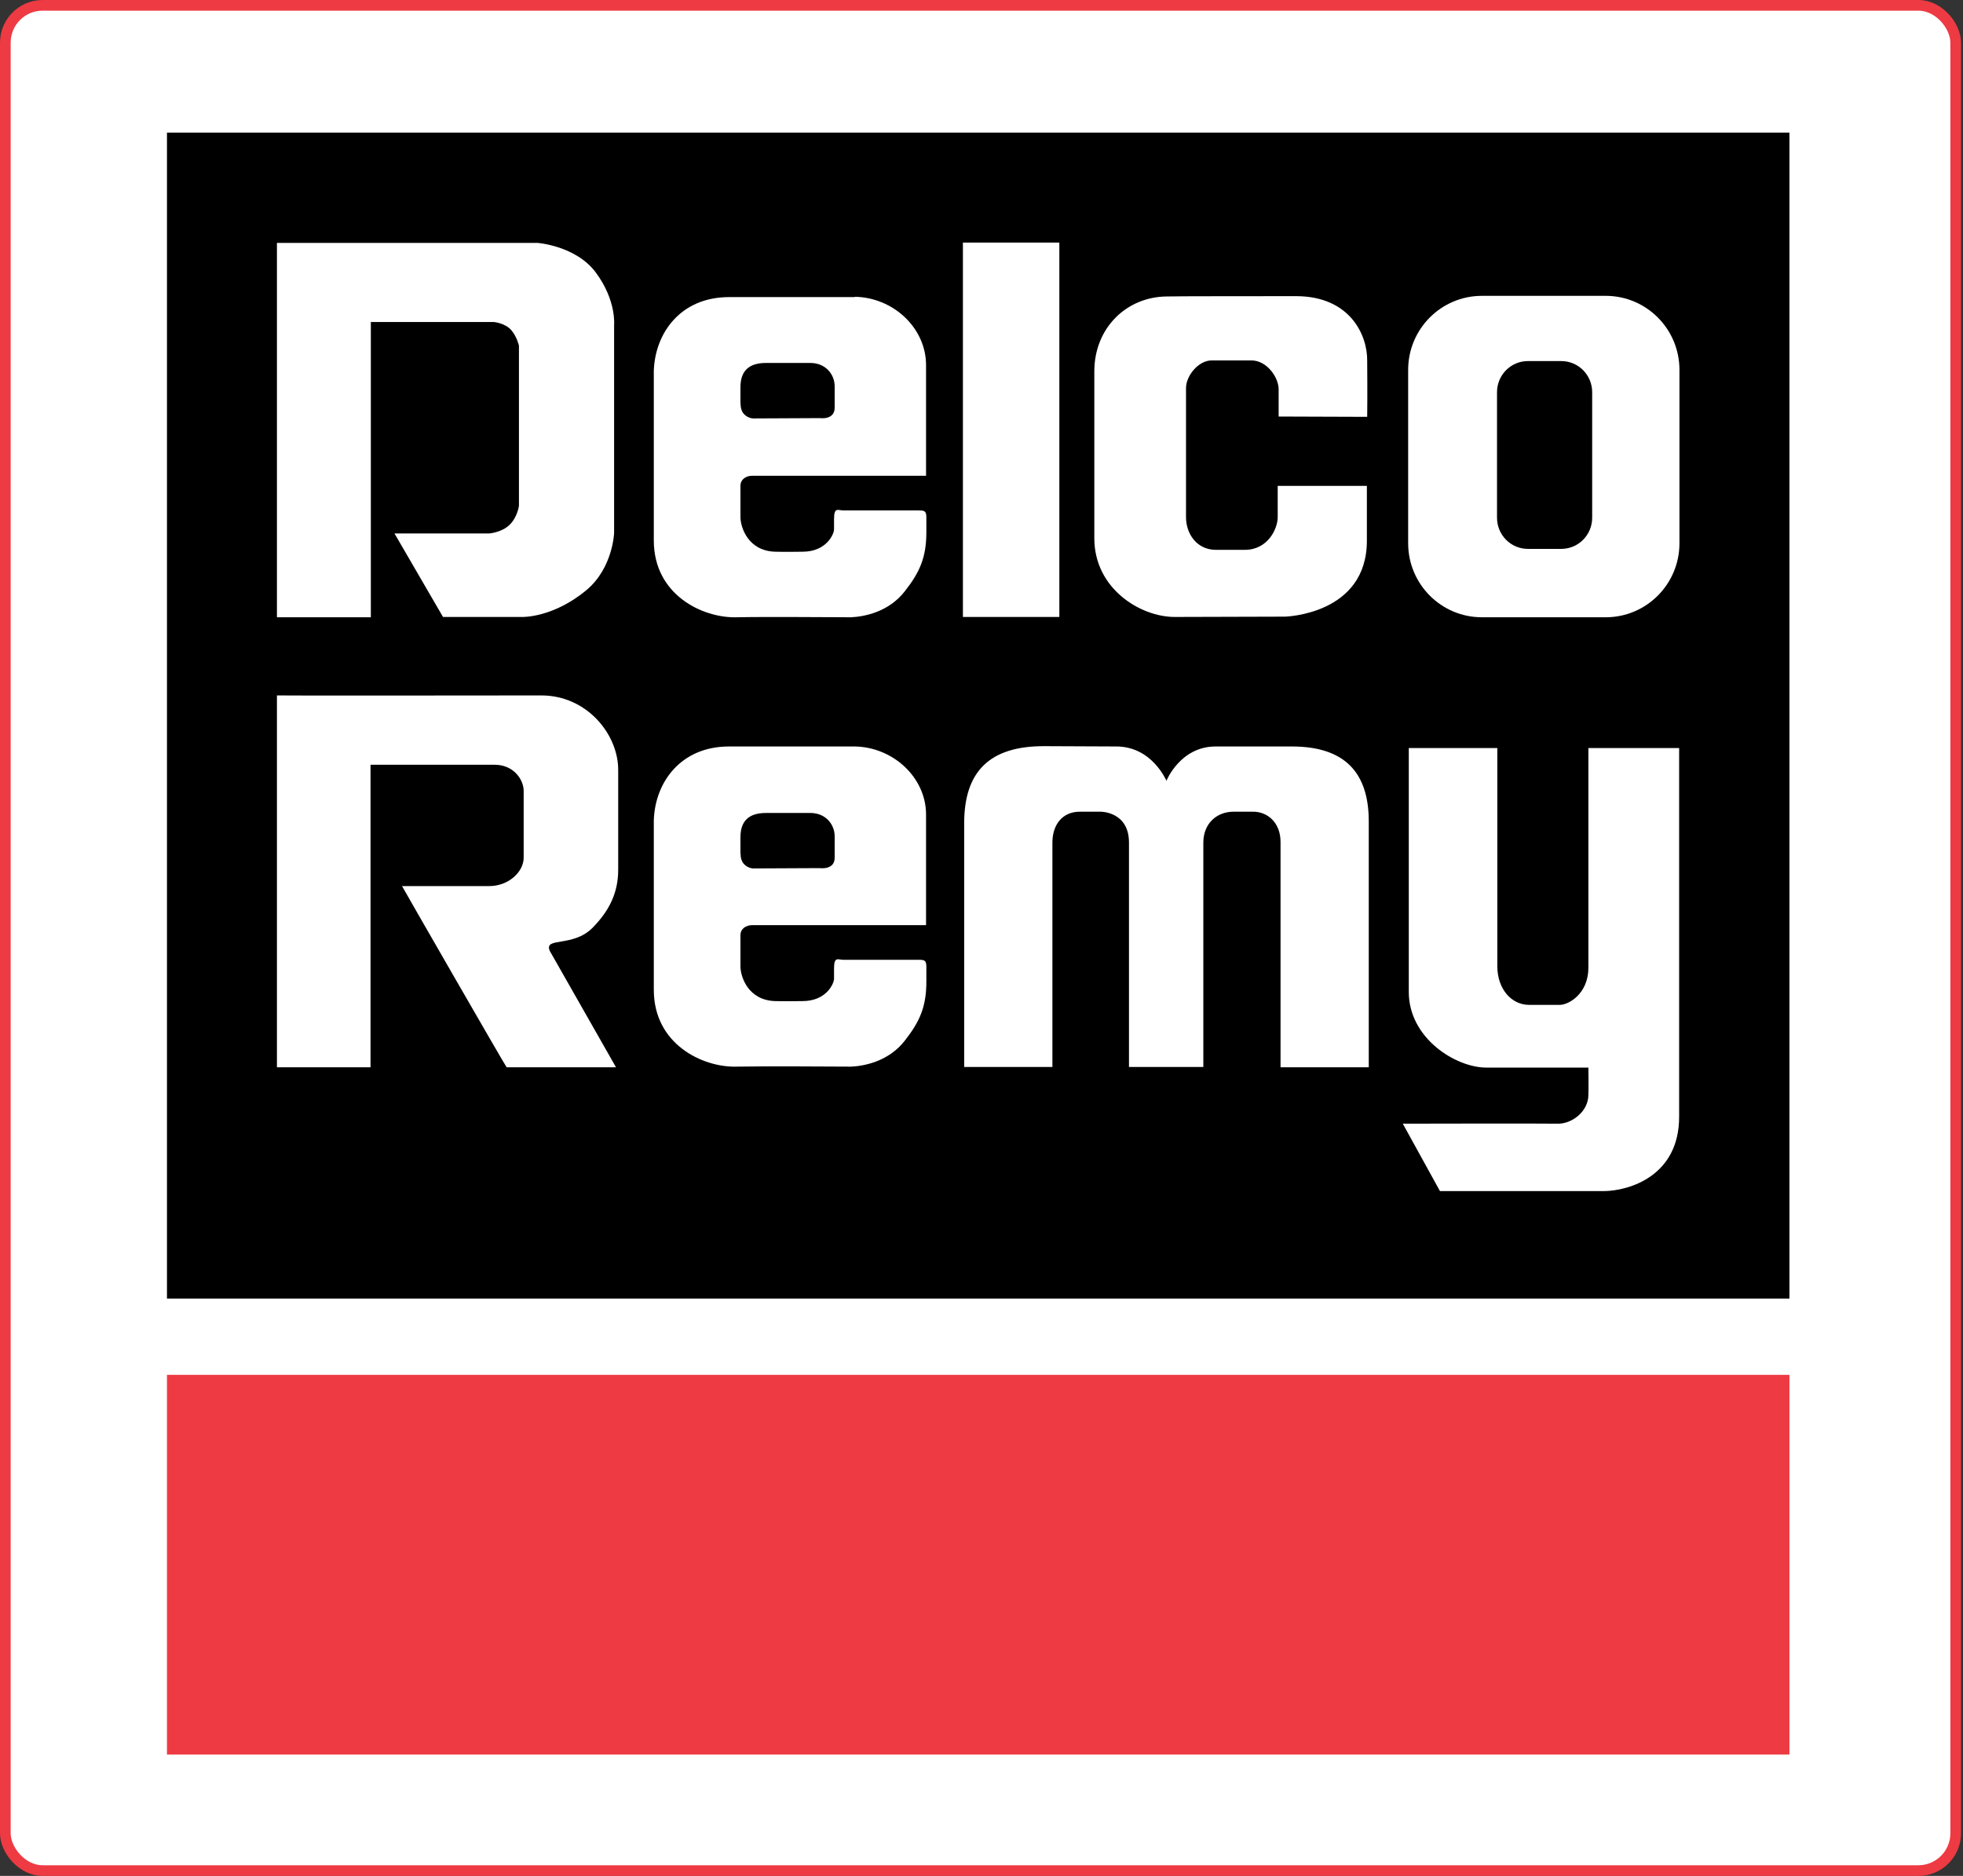
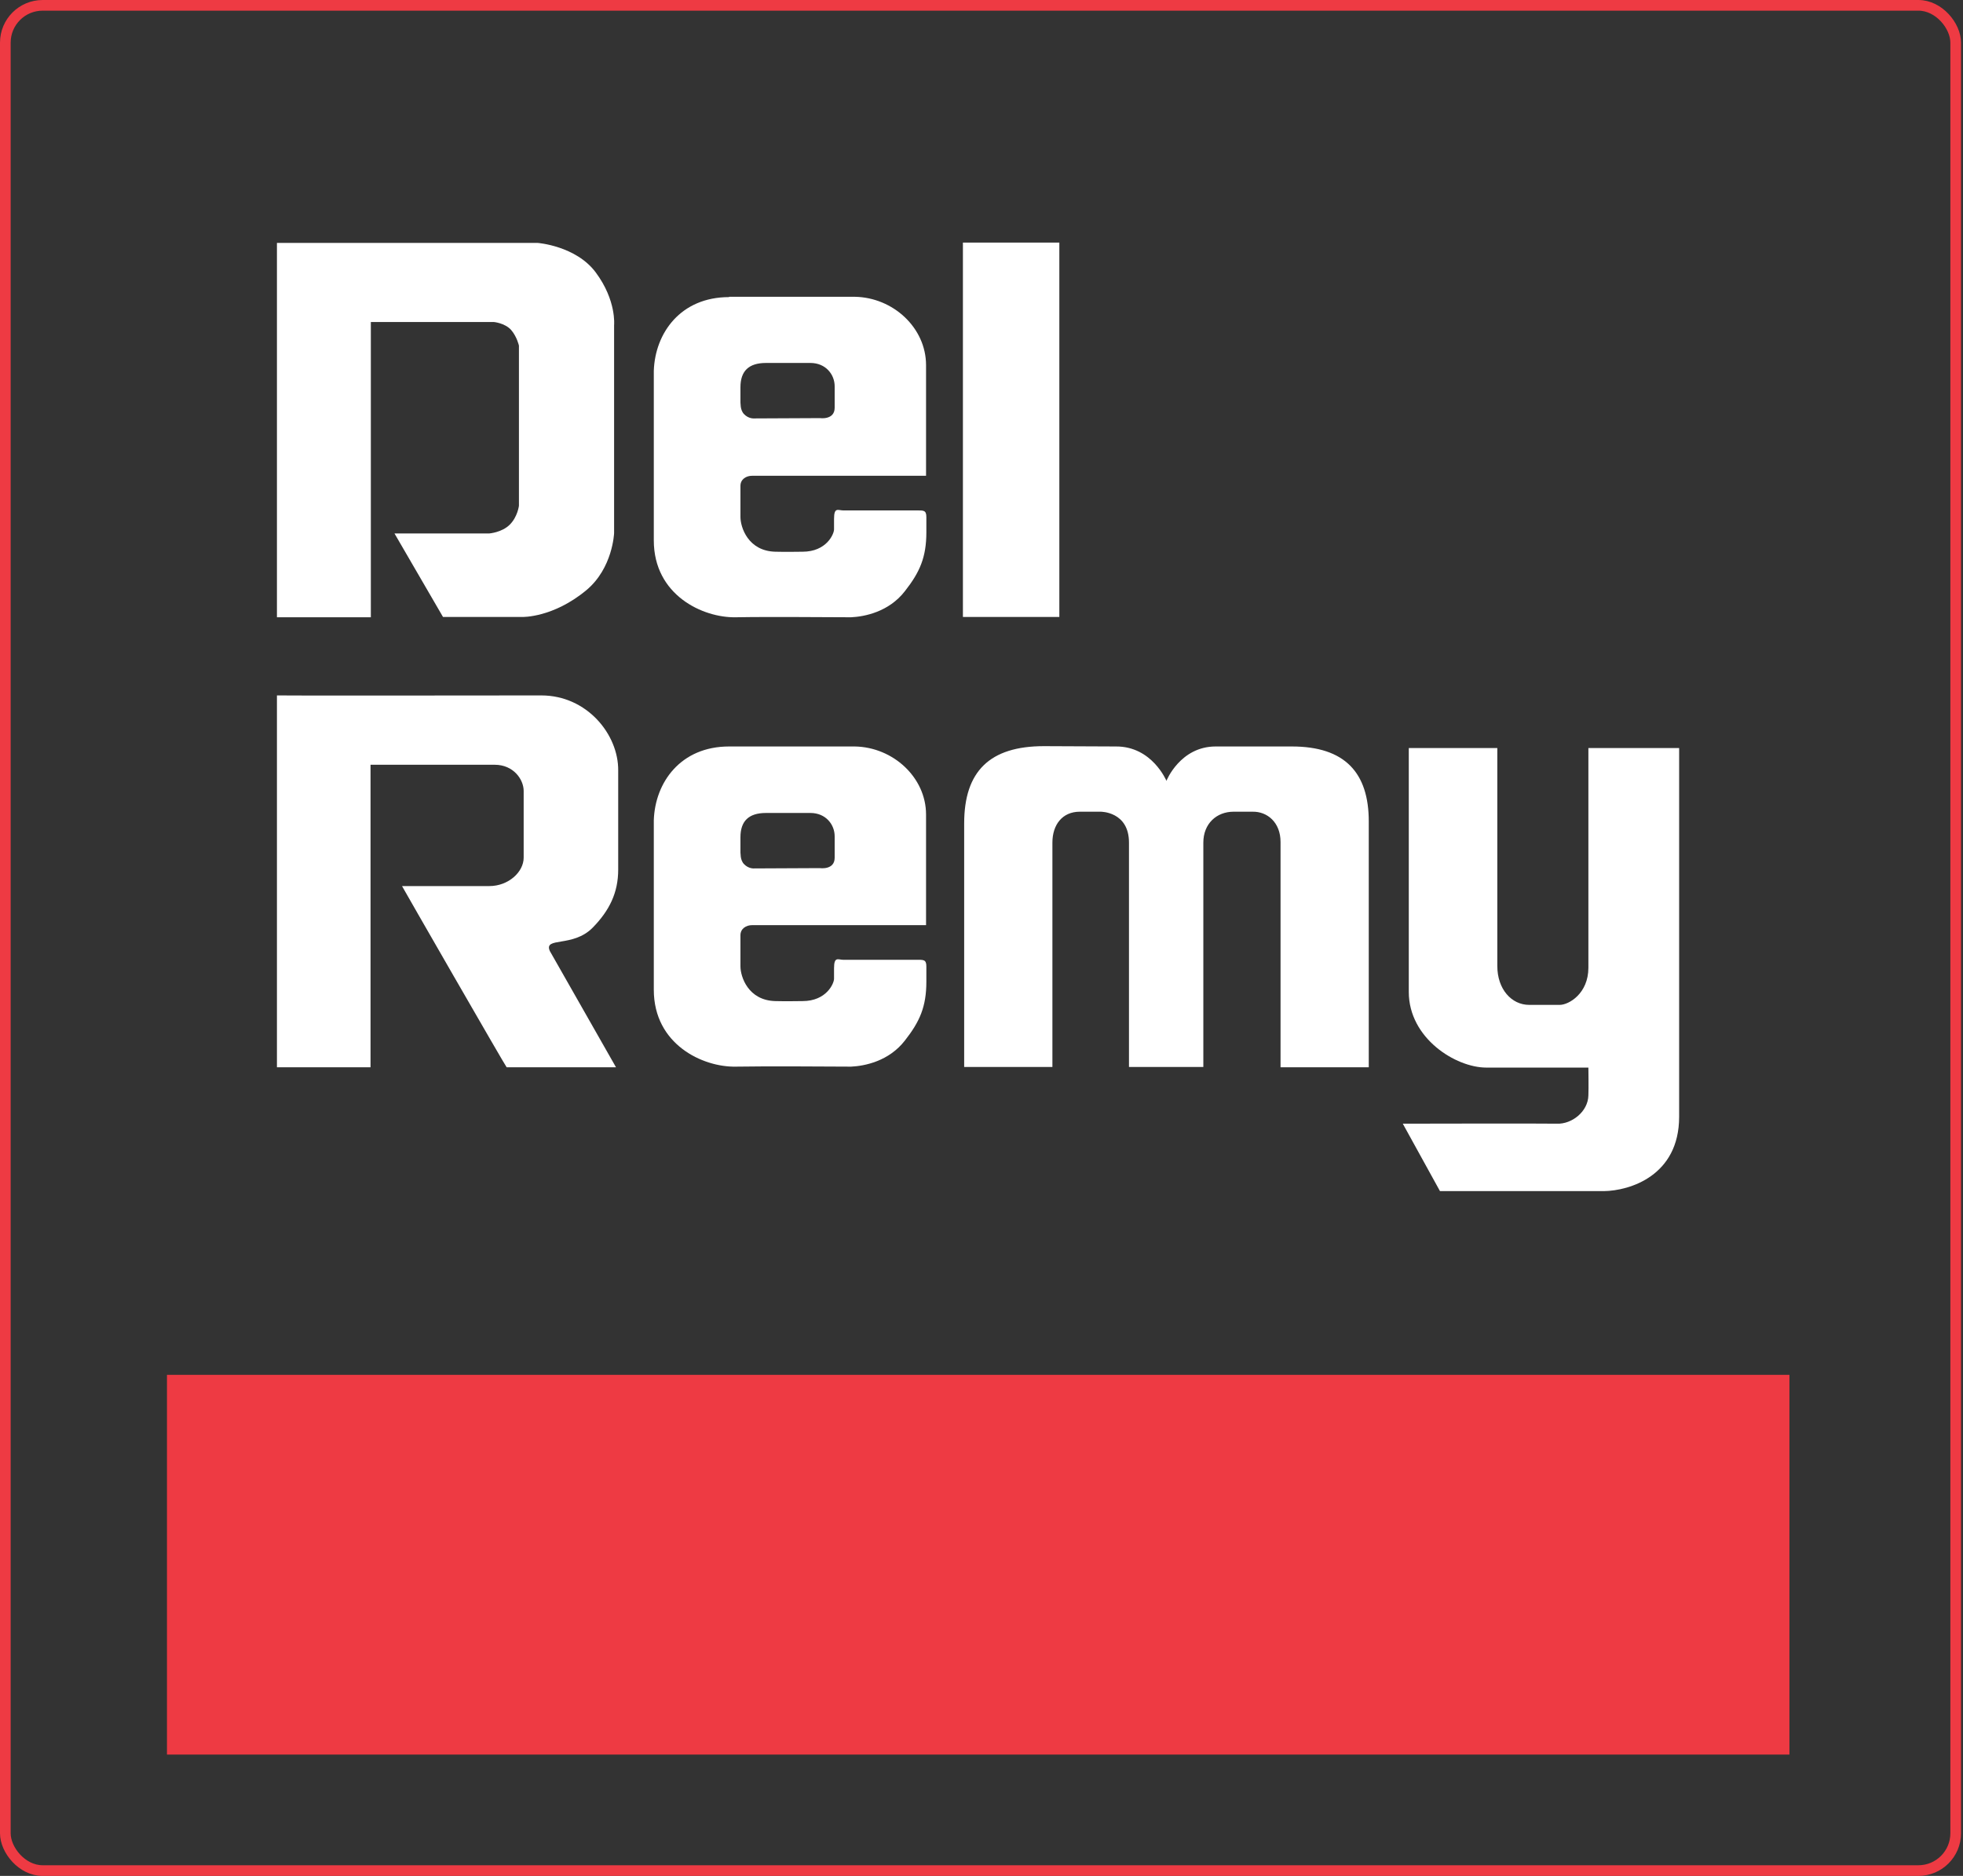
<svg xmlns="http://www.w3.org/2000/svg" width="225" height="215" viewBox="0 0 225 215" fill="none">
  <rect x="0" y="0" width="225" height="215" fill="#333333" stroke="none" />
-   <rect x="0.611" y="0.611" width="223.551" height="213.778" rx="4.276" fill="white" />
  <rect x="0.611" y="0.611" width="223.551" height="213.778" rx="4.276" stroke="#EE3A43" stroke-width="1.222" />
-   <path d="M205.105 15.198H19.138V148.831H205.105V15.198Z" fill="black" />
  <path d="M192.464 85.698V127.991C192.464 134.781 186.757 136.479 183.832 136.515H165.051L160.789 128.786C160.789 128.786 177.114 128.75 178.451 128.786C180.148 128.858 182.026 127.414 182.062 125.535C182.098 124.813 182.062 122.357 182.062 122.357H170.36C166.857 122.357 161.476 118.998 161.476 113.689V85.734H171.624V110.727C171.624 113.364 173.25 115.17 175.272 115.17C177.475 115.17 178.703 115.17 178.776 115.17C179.823 115.17 182.062 113.87 182.062 110.908V85.734H192.464V85.698Z" fill="white" />
  <path d="M62.045 79.703C67.282 79.703 70.894 84.181 70.858 88.299V99.676C70.858 102.312 69.847 104.371 67.932 106.321C65.657 108.633 62.298 107.333 63.02 108.994L70.605 122.321H58.072C58 122.321 46.081 101.59 46.081 101.554C46.081 101.554 55.905 101.554 56.086 101.554C58.289 101.554 60.023 99.929 60.023 98.303V90.647C60.023 89.346 58.867 87.649 56.7 87.649H42.47V122.321H31.743V79.703C31.743 79.739 58.506 79.703 62.045 79.703Z" fill="white" />
  <path d="M31.743 27.839H61.612C61.612 27.839 66.018 28.164 68.293 31.234C70.677 34.448 70.388 37.265 70.388 37.265V61.103C70.388 61.103 70.244 65.112 67.21 67.64C63.382 70.818 59.878 70.71 59.878 70.71H50.777L45.215 61.139H56.086C56.086 61.139 57.531 61.03 58.434 60.127C59.337 59.224 59.481 57.96 59.481 57.96V39.613C59.481 39.613 59.264 38.602 58.578 37.807C57.856 37.013 56.592 36.904 56.592 36.904H42.506V70.746H31.743V27.839Z" fill="white" />
  <path d="M110.37 27.803H121.422V70.71H110.37V27.803Z" fill="white" />
-   <path d="M148.618 33.943C154.758 33.979 156.744 38.421 156.708 41.347C156.708 41.383 156.744 45.536 156.708 47.775L146.559 47.739V44.633C146.559 43.225 145.187 41.31 143.453 41.31H138.866C137.386 41.31 135.941 43.044 135.941 44.489V59.261C135.941 61.175 137.169 63.017 139.372 63.017H142.695C145.295 63.017 146.451 60.633 146.451 59.261V55.685H156.672V61.969C156.672 70.457 147.282 70.674 147.282 70.674C147.282 70.674 136.699 70.71 134.641 70.71C130.74 70.71 125.431 67.495 125.431 61.681V42.575C125.431 37.554 129.151 34.015 133.738 33.979C133.81 33.943 146.74 33.943 148.618 33.943Z" fill="white" />
  <path d="M123.769 93.03C121.747 93.03 120.627 94.547 120.627 96.57V122.285H110.514V94.367C110.514 88.407 113.44 85.518 119.652 85.518L127.887 85.554C132.076 85.518 133.702 89.527 133.702 89.491C133.702 89.455 135.291 85.554 139.336 85.554H148.076C154.144 85.554 156.889 88.552 156.889 94.15V122.321H146.776V96.497C146.776 94.258 145.259 92.994 143.562 93.03H141.394C139.444 93.03 137.927 94.403 137.927 96.57V122.285H129.404V96.57C129.404 92.994 126.153 93.03 126.153 93.03H123.769Z" fill="white" />
  <path d="M205.105 157.571H19.138V201.092H205.105V157.571Z" fill="#EE3A43" />
-   <path d="M169.855 33.907H184.049C188.708 33.907 192.5 37.699 192.5 42.394V62.258C192.5 66.954 188.708 70.746 184.049 70.746H169.855C165.196 70.746 161.403 66.954 161.403 62.258V42.394C161.403 37.699 165.196 33.907 169.855 33.907ZM175.128 41.383C173.177 41.383 171.588 42.972 171.588 44.958V59.333C171.588 61.319 173.177 62.908 175.128 62.908H178.956C180.907 62.908 182.496 61.319 182.496 59.333V44.958C182.496 42.972 180.907 41.383 178.956 41.383H175.128Z" fill="white" />
-   <path d="M97.982 34.015C102.352 34.087 106.144 37.554 106.144 41.852C106.144 47.559 106.144 52.976 106.144 54.529H86.208C85.521 54.529 84.871 54.927 84.871 55.685V59.261C84.871 60.416 85.738 63.161 88.88 63.233C90.505 63.27 90.794 63.233 91.986 63.233C94.731 63.233 95.598 61.211 95.598 60.669V59.477C95.598 58.069 96.068 58.502 96.682 58.502H104.988C105.819 58.502 106.18 58.43 106.18 59.261V60.994C106.18 63.884 105.422 65.581 103.724 67.748C101.882 70.132 99.101 70.674 97.548 70.746C94.948 70.746 88.375 70.674 84.329 70.746C80.573 70.818 74.939 68.218 74.939 61.933C74.939 57.96 74.939 42.936 74.939 42.502C75.084 38.168 78.009 34.051 83.571 34.051H97.982V34.015ZM87.797 41.599C85.81 41.599 84.871 42.538 84.871 44.38V46.15C84.907 46.15 84.799 46.945 85.269 47.45C85.81 48.028 86.46 47.956 86.46 47.956L93.973 47.92C93.973 47.92 95.67 48.173 95.67 46.728V44.272C95.67 42.936 94.659 41.599 92.889 41.599H87.797Z" fill="white" />
+   <path d="M97.982 34.015C102.352 34.087 106.144 37.554 106.144 41.852C106.144 47.559 106.144 52.976 106.144 54.529H86.208C85.521 54.529 84.871 54.927 84.871 55.685V59.261C84.871 60.416 85.738 63.161 88.88 63.233C90.505 63.27 90.794 63.233 91.986 63.233C94.731 63.233 95.598 61.211 95.598 60.669V59.477C95.598 58.069 96.068 58.502 96.682 58.502H104.988C105.819 58.502 106.18 58.43 106.18 59.261V60.994C106.18 63.884 105.422 65.581 103.724 67.748C101.882 70.132 99.101 70.674 97.548 70.746C94.948 70.746 88.375 70.674 84.329 70.746C80.573 70.818 74.939 68.218 74.939 61.933C74.939 57.96 74.939 42.936 74.939 42.502C75.084 38.168 78.009 34.051 83.571 34.051V34.015ZM87.797 41.599C85.81 41.599 84.871 42.538 84.871 44.38V46.15C84.907 46.15 84.799 46.945 85.269 47.45C85.81 48.028 86.46 47.956 86.46 47.956L93.973 47.92C93.973 47.92 95.67 48.173 95.67 46.728V44.272C95.67 42.936 94.659 41.599 92.889 41.599H87.797Z" fill="white" />
  <path d="M97.982 85.554C102.352 85.626 106.144 89.093 106.144 93.355C106.144 99.062 106.144 104.479 106.144 106.032H86.208C85.521 106.032 84.871 106.43 84.871 107.188V110.764C84.871 111.919 85.738 114.664 88.88 114.736C90.505 114.773 90.794 114.736 91.986 114.736C94.731 114.736 95.598 112.714 95.598 112.172V110.98C95.598 109.572 96.068 110.005 96.682 110.005H104.988C105.819 110.005 106.18 109.933 106.18 110.764V112.497C106.18 115.387 105.422 117.084 103.724 119.251C101.882 121.635 99.101 122.177 97.548 122.249C94.948 122.249 88.375 122.177 84.329 122.249C80.573 122.321 74.939 119.721 74.939 113.436C74.939 109.463 74.939 94.439 74.939 94.005C75.084 89.671 78.009 85.554 83.571 85.554H97.982ZM87.797 93.175C85.81 93.175 84.871 94.114 84.871 95.956V97.725C84.907 97.725 84.799 98.52 85.269 99.025C85.81 99.603 86.46 99.531 86.46 99.531L93.973 99.495C93.973 99.495 95.67 99.748 95.67 98.303V95.847C95.67 94.511 94.659 93.175 92.889 93.175H87.797Z" fill="white" />
</svg>